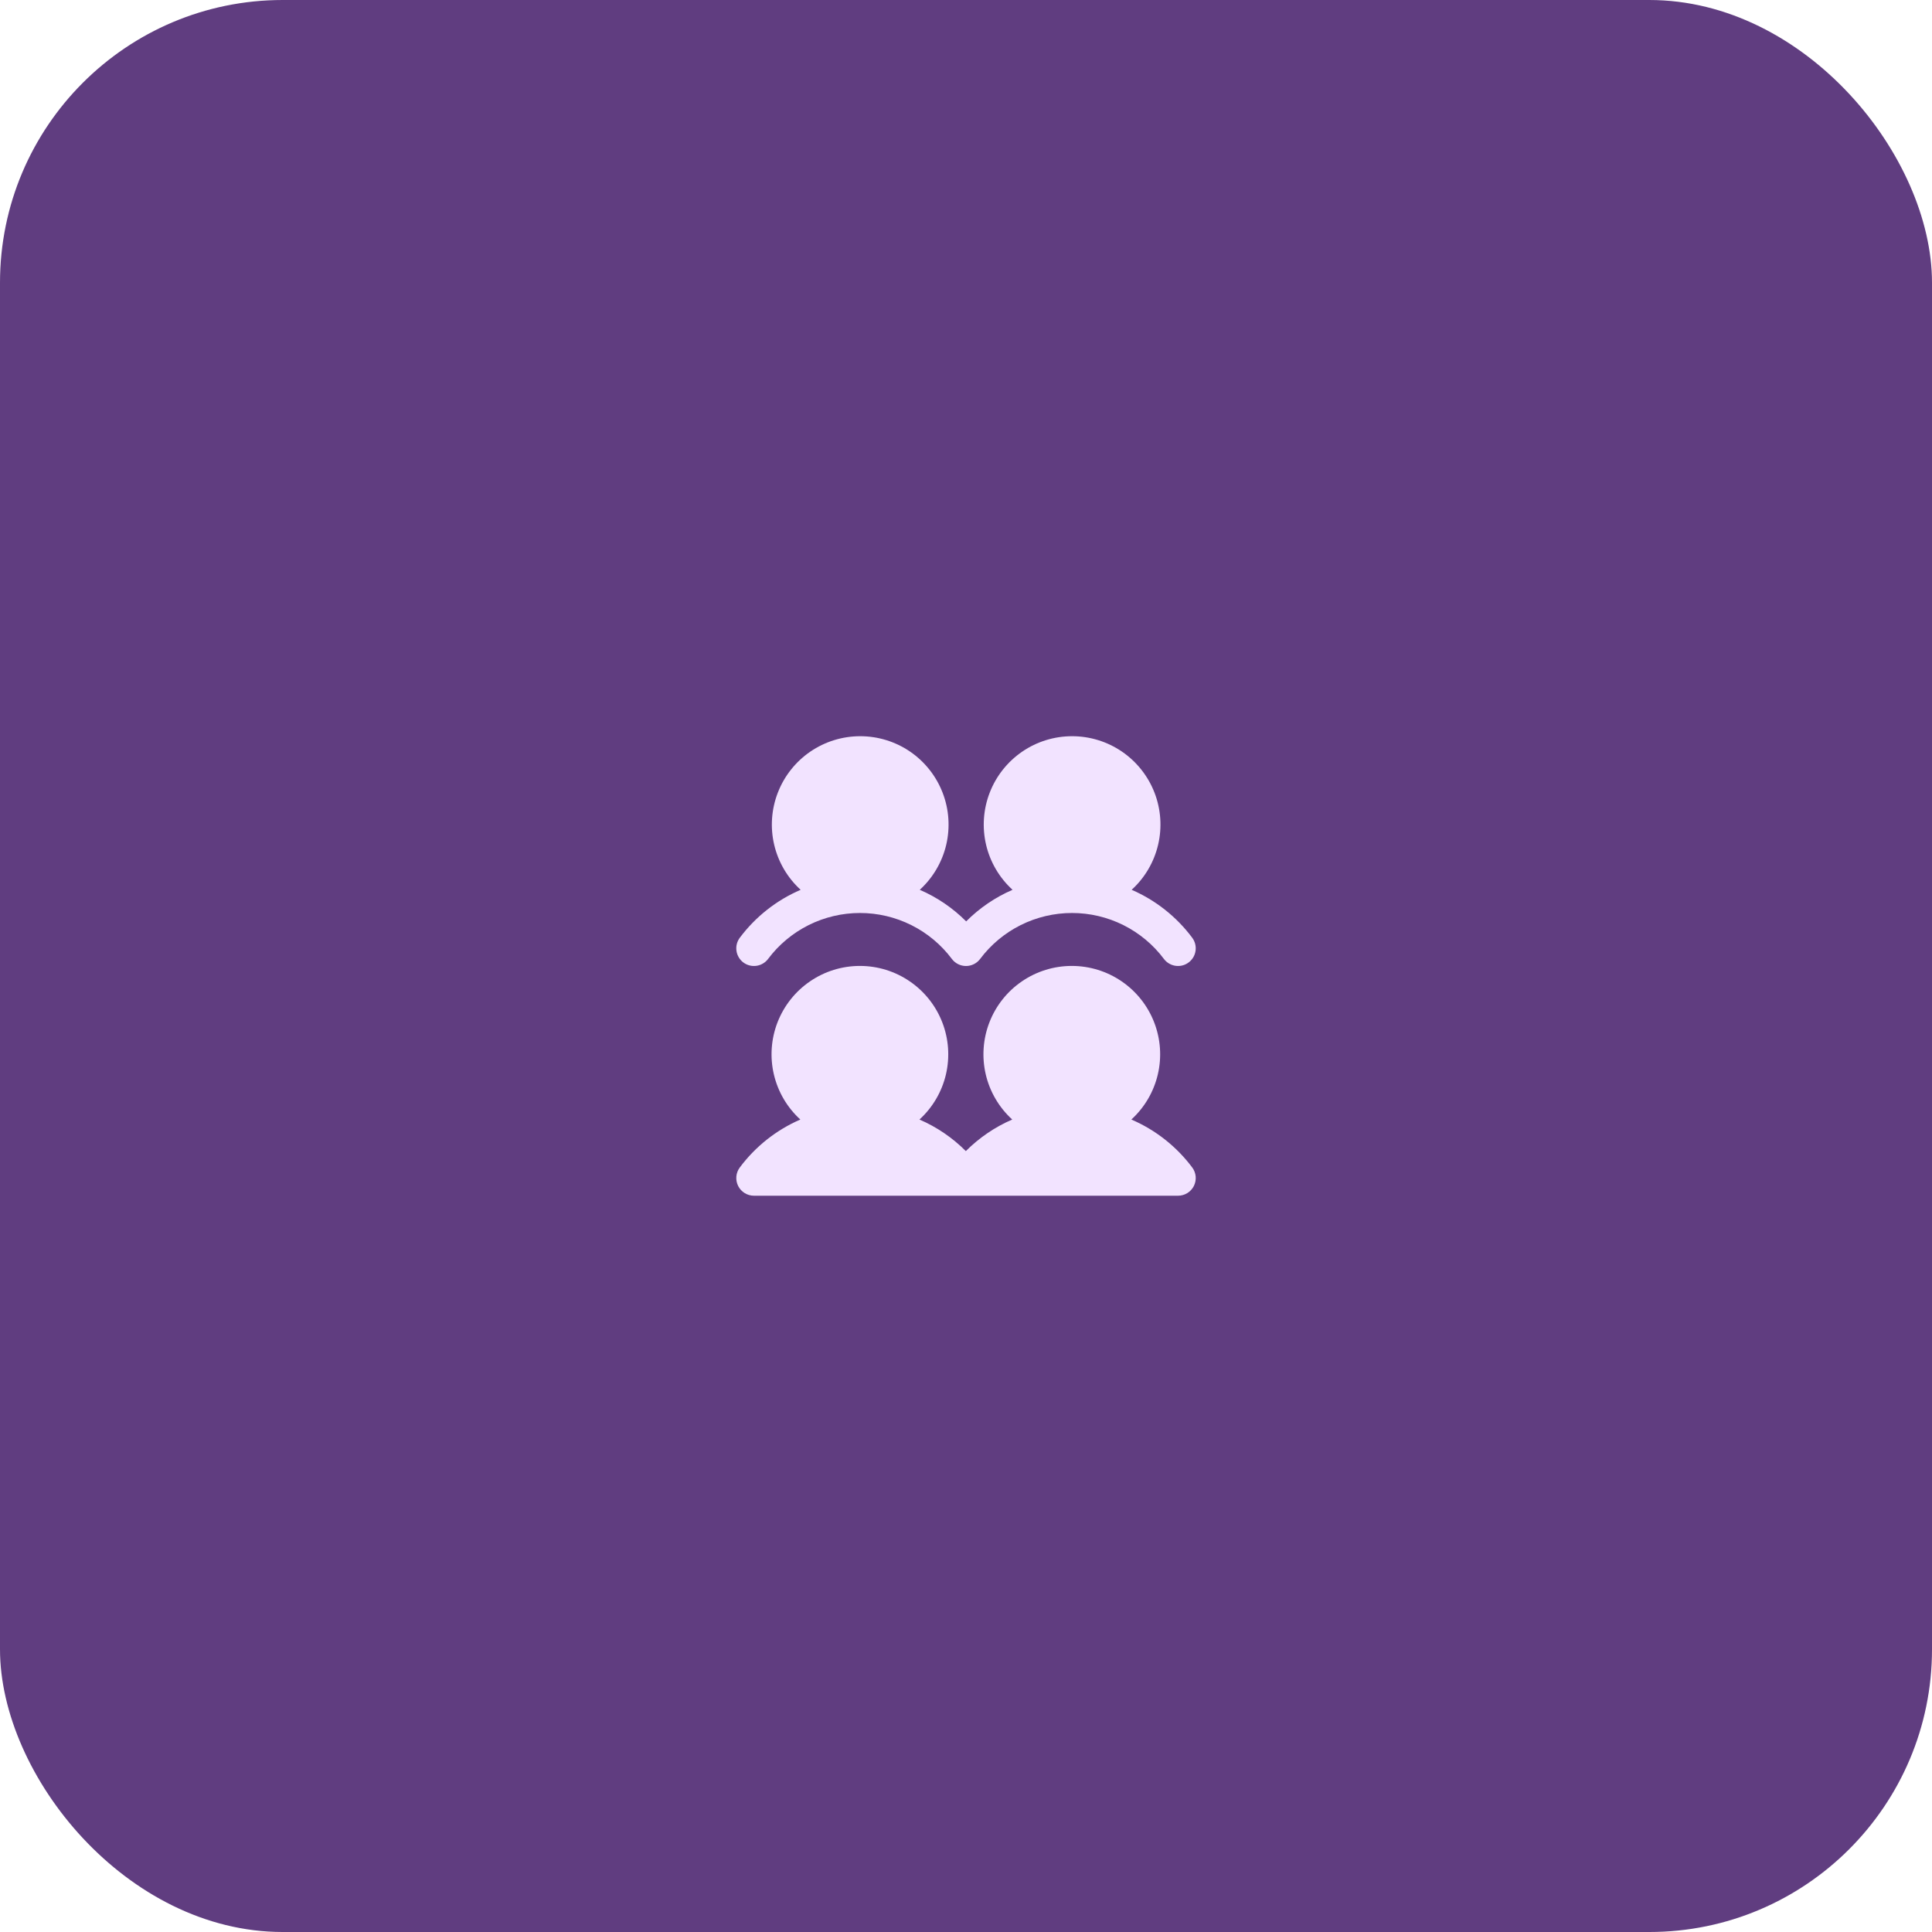
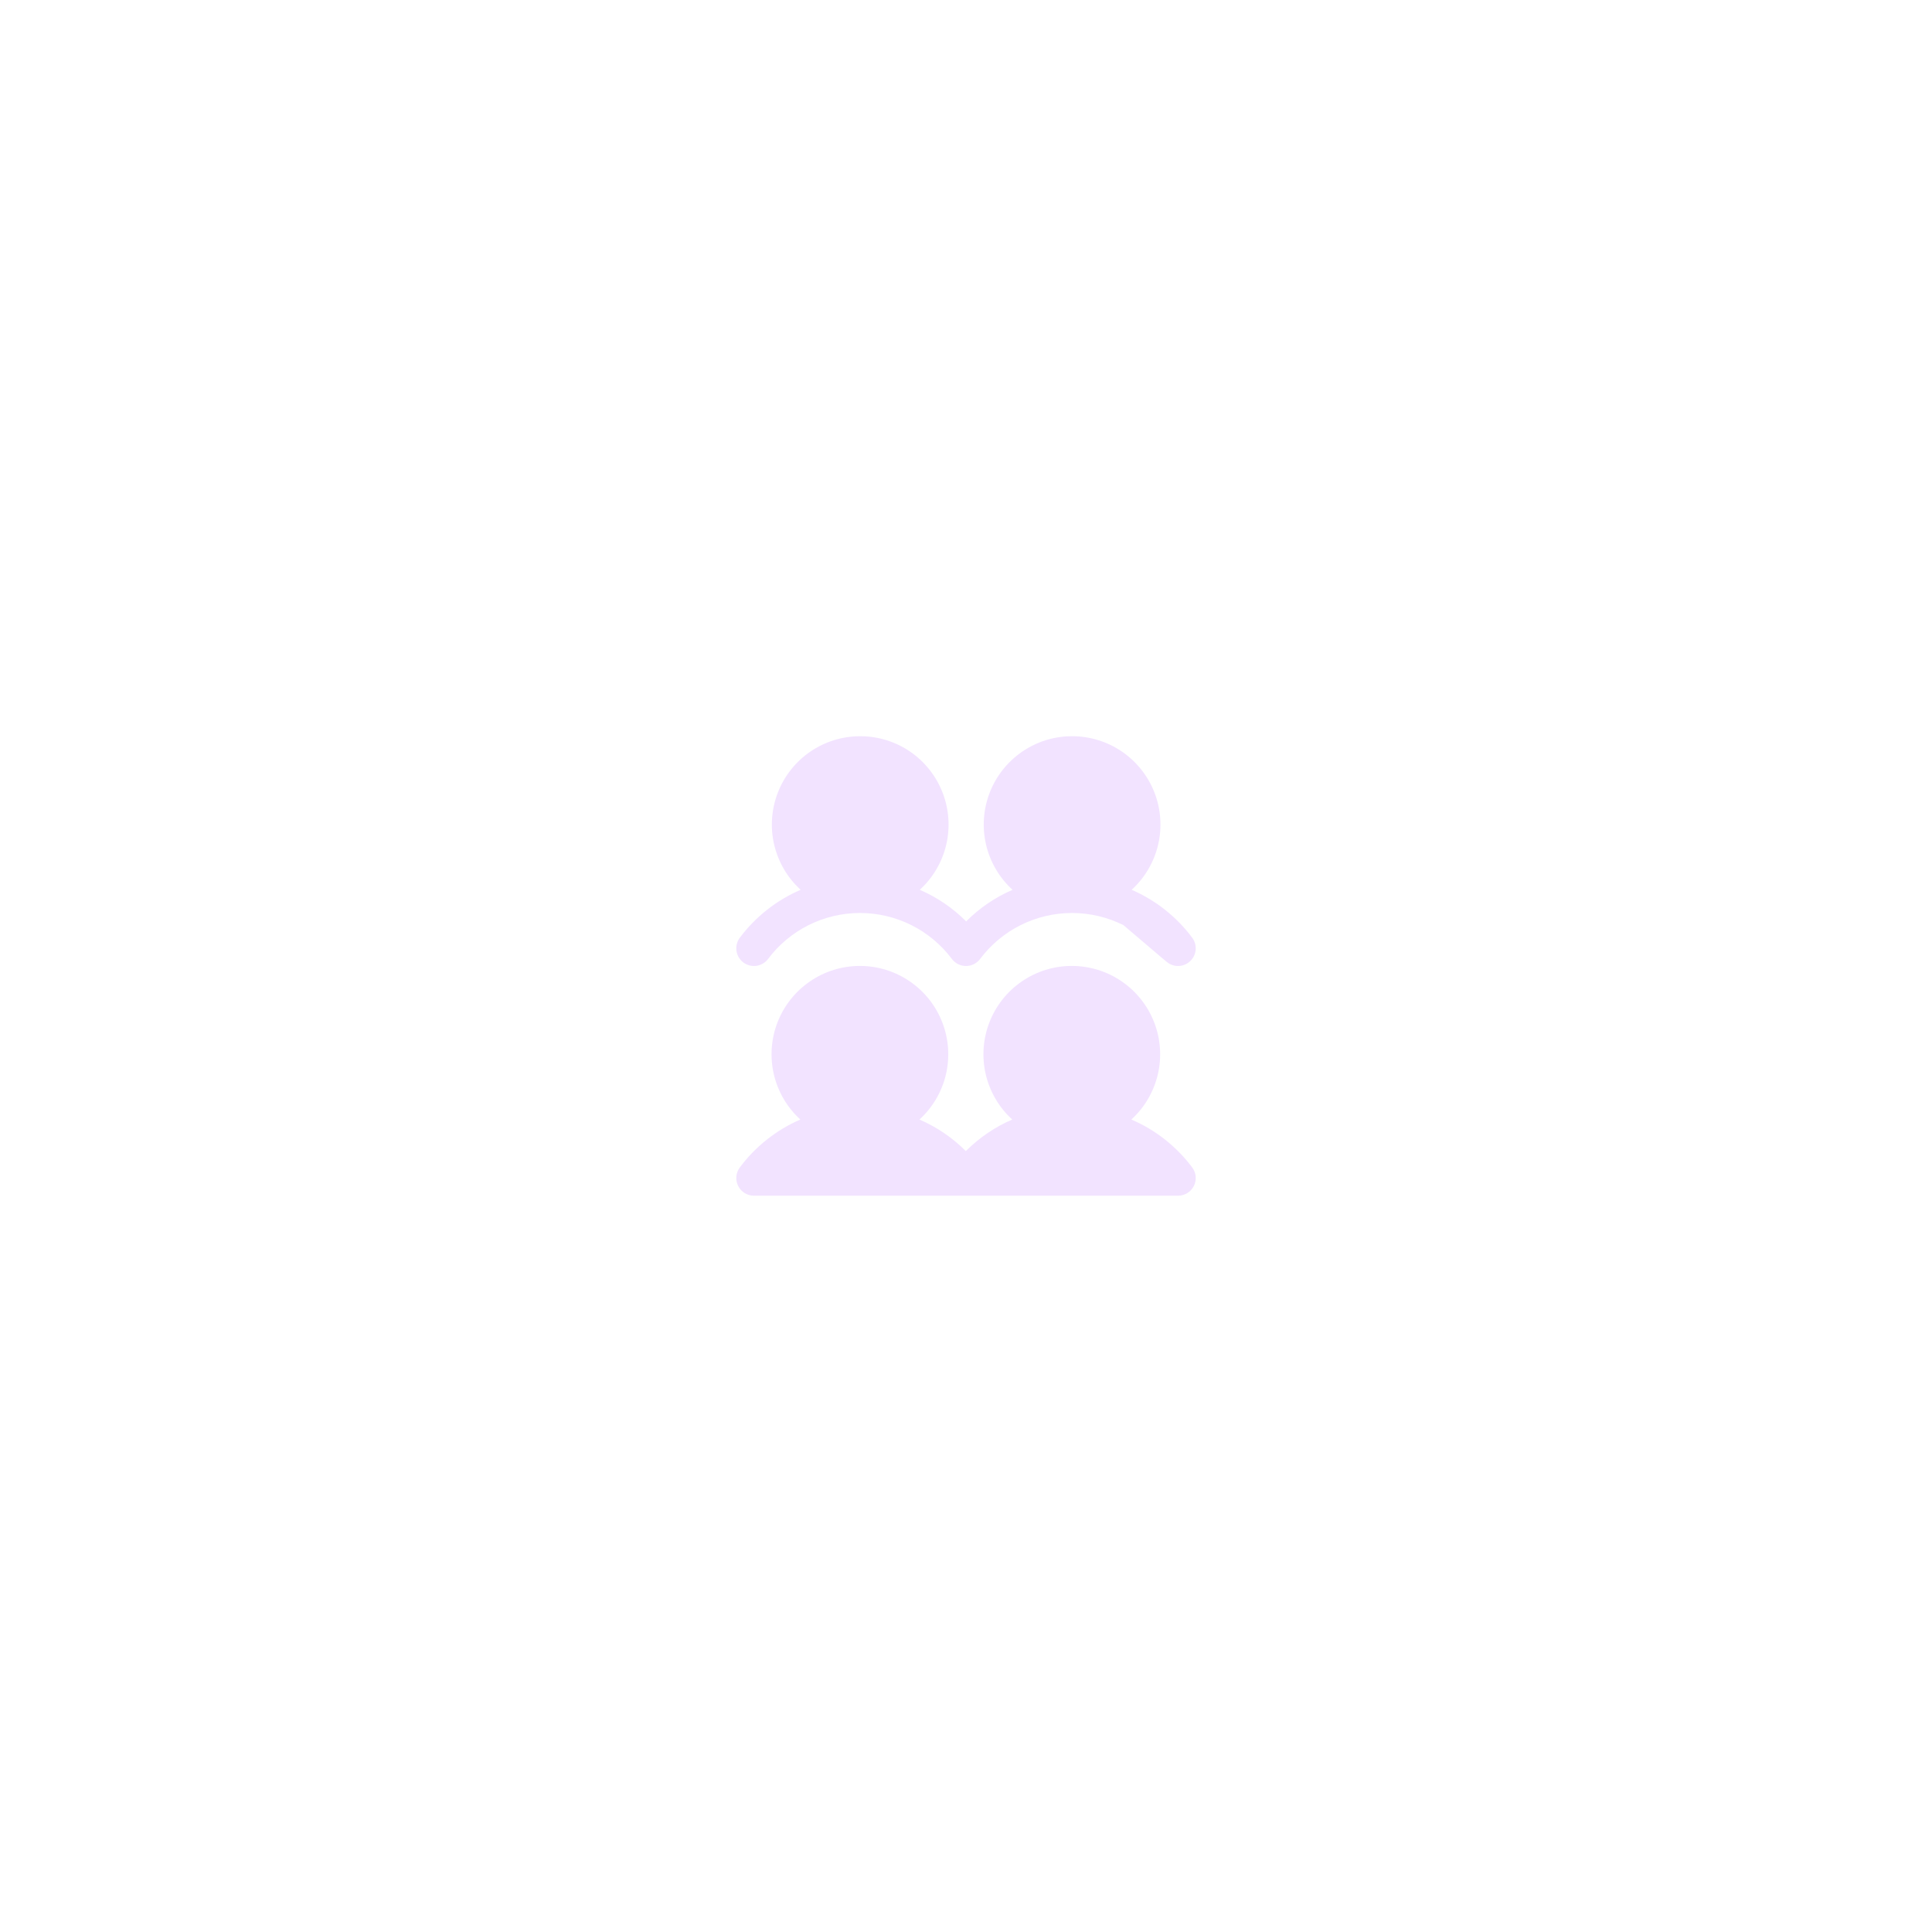
<svg xmlns="http://www.w3.org/2000/svg" width="82" height="82" viewBox="0 0 82 82" fill="none">
-   <rect width="82" height="82" rx="12" fill="#603D80" />
-   <path d="M50.6 49.549C50.684 49.66 50.735 49.793 50.748 49.932C50.76 50.071 50.734 50.21 50.672 50.335C50.609 50.46 50.513 50.565 50.395 50.638C50.276 50.711 50.139 50.75 50 50.75H32C31.861 50.75 31.724 50.711 31.606 50.638C31.487 50.565 31.392 50.46 31.329 50.335C31.267 50.211 31.241 50.071 31.253 49.932C31.265 49.794 31.316 49.661 31.4 49.55C32.064 48.66 32.95 47.958 33.969 47.516C33.41 47.007 33.019 46.34 32.846 45.604C32.673 44.867 32.727 44.096 33 43.391C33.274 42.686 33.754 42.08 34.378 41.653C35.002 41.225 35.74 40.997 36.497 40.997C37.253 40.997 37.992 41.225 38.615 41.653C39.239 42.08 39.72 42.686 39.993 43.391C40.267 44.096 40.32 44.867 40.148 45.604C39.975 46.34 39.583 47.007 39.025 47.516C39.76 47.834 40.428 48.289 40.993 48.856C41.559 48.289 42.227 47.834 42.962 47.516C42.404 47.007 42.012 46.34 41.839 45.604C41.667 44.867 41.72 44.096 41.994 43.391C42.267 42.686 42.747 42.08 43.371 41.653C43.995 41.225 44.734 40.997 45.49 40.997C46.246 40.997 46.985 41.225 47.609 41.653C48.233 42.08 48.713 42.686 48.986 43.391C49.26 44.096 49.314 44.867 49.141 45.604C48.968 46.34 48.577 47.007 48.018 47.516C49.042 47.956 49.932 48.657 50.6 49.549ZM31.55 40.85C31.629 40.909 31.718 40.952 31.814 40.976C31.909 41.001 32.009 41.006 32.106 40.992C32.204 40.978 32.297 40.945 32.382 40.895C32.467 40.845 32.541 40.779 32.6 40.7C33.054 40.094 33.643 39.603 34.32 39.264C34.997 38.926 35.743 38.75 36.5 38.75C37.257 38.75 38.003 38.926 38.68 39.264C39.357 39.603 39.946 40.094 40.4 40.7C40.47 40.793 40.56 40.869 40.665 40.921C40.769 40.973 40.884 41 41 41C41.116 41 41.231 40.973 41.335 40.921C41.44 40.869 41.53 40.793 41.6 40.7C42.054 40.094 42.643 39.603 43.32 39.264C43.997 38.926 44.743 38.75 45.5 38.75C46.257 38.75 47.003 38.926 47.68 39.264C48.357 39.603 48.946 40.094 49.4 40.7C49.459 40.779 49.533 40.845 49.618 40.895C49.703 40.945 49.797 40.978 49.894 40.992C49.992 41.006 50.091 41.001 50.187 40.976C50.282 40.952 50.372 40.908 50.45 40.849C50.529 40.79 50.596 40.716 50.646 40.631C50.696 40.547 50.729 40.453 50.743 40.355C50.757 40.258 50.751 40.158 50.727 40.063C50.702 39.967 50.659 39.878 50.6 39.799C49.936 38.909 49.05 38.208 48.031 37.766C48.59 37.257 48.981 36.59 49.154 35.854C49.327 35.117 49.273 34.346 49 33.641C48.726 32.936 48.246 32.33 47.622 31.902C46.998 31.475 46.26 31.247 45.503 31.247C44.747 31.247 44.008 31.475 43.385 31.902C42.761 32.33 42.28 32.936 42.007 33.641C41.733 34.346 41.68 35.117 41.852 35.854C42.025 36.59 42.417 37.257 42.975 37.766C42.24 38.084 41.572 38.539 41.007 39.106C40.441 38.539 39.773 38.084 39.038 37.766C39.596 37.257 39.988 36.59 40.161 35.854C40.333 35.117 40.28 34.346 40.006 33.641C39.733 32.936 39.253 32.33 38.629 31.902C38.005 31.475 37.266 31.247 36.51 31.247C35.754 31.247 35.015 31.475 34.391 31.902C33.767 32.33 33.287 32.936 33.014 33.641C32.74 34.346 32.686 35.117 32.859 35.854C33.032 36.59 33.423 37.257 33.982 37.766C32.958 38.206 32.068 38.908 31.4 39.8C31.341 39.879 31.298 39.968 31.273 40.064C31.249 40.159 31.244 40.258 31.258 40.356C31.271 40.453 31.305 40.547 31.355 40.632C31.405 40.717 31.471 40.791 31.55 40.85Z" fill="#F2E3FF" />
+   <path d="M50.6 49.549C50.684 49.66 50.735 49.793 50.748 49.932C50.76 50.071 50.734 50.21 50.672 50.335C50.609 50.46 50.513 50.565 50.395 50.638C50.276 50.711 50.139 50.75 50 50.75H32C31.861 50.75 31.724 50.711 31.606 50.638C31.487 50.565 31.392 50.46 31.329 50.335C31.267 50.211 31.241 50.071 31.253 49.932C31.265 49.794 31.316 49.661 31.4 49.55C32.064 48.66 32.95 47.958 33.969 47.516C33.41 47.007 33.019 46.34 32.846 45.604C32.673 44.867 32.727 44.096 33 43.391C33.274 42.686 33.754 42.08 34.378 41.653C35.002 41.225 35.74 40.997 36.497 40.997C37.253 40.997 37.992 41.225 38.615 41.653C39.239 42.08 39.72 42.686 39.993 43.391C40.267 44.096 40.32 44.867 40.148 45.604C39.975 46.34 39.583 47.007 39.025 47.516C39.76 47.834 40.428 48.289 40.993 48.856C41.559 48.289 42.227 47.834 42.962 47.516C42.404 47.007 42.012 46.34 41.839 45.604C41.667 44.867 41.72 44.096 41.994 43.391C42.267 42.686 42.747 42.08 43.371 41.653C43.995 41.225 44.734 40.997 45.49 40.997C46.246 40.997 46.985 41.225 47.609 41.653C48.233 42.08 48.713 42.686 48.986 43.391C49.26 44.096 49.314 44.867 49.141 45.604C48.968 46.34 48.577 47.007 48.018 47.516C49.042 47.956 49.932 48.657 50.6 49.549ZM31.55 40.85C31.629 40.909 31.718 40.952 31.814 40.976C31.909 41.001 32.009 41.006 32.106 40.992C32.204 40.978 32.297 40.945 32.382 40.895C32.467 40.845 32.541 40.779 32.6 40.7C33.054 40.094 33.643 39.603 34.32 39.264C34.997 38.926 35.743 38.75 36.5 38.75C37.257 38.75 38.003 38.926 38.68 39.264C39.357 39.603 39.946 40.094 40.4 40.7C40.47 40.793 40.56 40.869 40.665 40.921C40.769 40.973 40.884 41 41 41C41.116 41 41.231 40.973 41.335 40.921C41.44 40.869 41.53 40.793 41.6 40.7C42.054 40.094 42.643 39.603 43.32 39.264C43.997 38.926 44.743 38.75 45.5 38.75C46.257 38.75 47.003 38.926 47.68 39.264C49.459 40.779 49.533 40.845 49.618 40.895C49.703 40.945 49.797 40.978 49.894 40.992C49.992 41.006 50.091 41.001 50.187 40.976C50.282 40.952 50.372 40.908 50.45 40.849C50.529 40.79 50.596 40.716 50.646 40.631C50.696 40.547 50.729 40.453 50.743 40.355C50.757 40.258 50.751 40.158 50.727 40.063C50.702 39.967 50.659 39.878 50.6 39.799C49.936 38.909 49.05 38.208 48.031 37.766C48.59 37.257 48.981 36.59 49.154 35.854C49.327 35.117 49.273 34.346 49 33.641C48.726 32.936 48.246 32.33 47.622 31.902C46.998 31.475 46.26 31.247 45.503 31.247C44.747 31.247 44.008 31.475 43.385 31.902C42.761 32.33 42.28 32.936 42.007 33.641C41.733 34.346 41.68 35.117 41.852 35.854C42.025 36.59 42.417 37.257 42.975 37.766C42.24 38.084 41.572 38.539 41.007 39.106C40.441 38.539 39.773 38.084 39.038 37.766C39.596 37.257 39.988 36.59 40.161 35.854C40.333 35.117 40.28 34.346 40.006 33.641C39.733 32.936 39.253 32.33 38.629 31.902C38.005 31.475 37.266 31.247 36.51 31.247C35.754 31.247 35.015 31.475 34.391 31.902C33.767 32.33 33.287 32.936 33.014 33.641C32.74 34.346 32.686 35.117 32.859 35.854C33.032 36.59 33.423 37.257 33.982 37.766C32.958 38.206 32.068 38.908 31.4 39.8C31.341 39.879 31.298 39.968 31.273 40.064C31.249 40.159 31.244 40.258 31.258 40.356C31.271 40.453 31.305 40.547 31.355 40.632C31.405 40.717 31.471 40.791 31.55 40.85Z" fill="#F2E3FF" />
</svg>